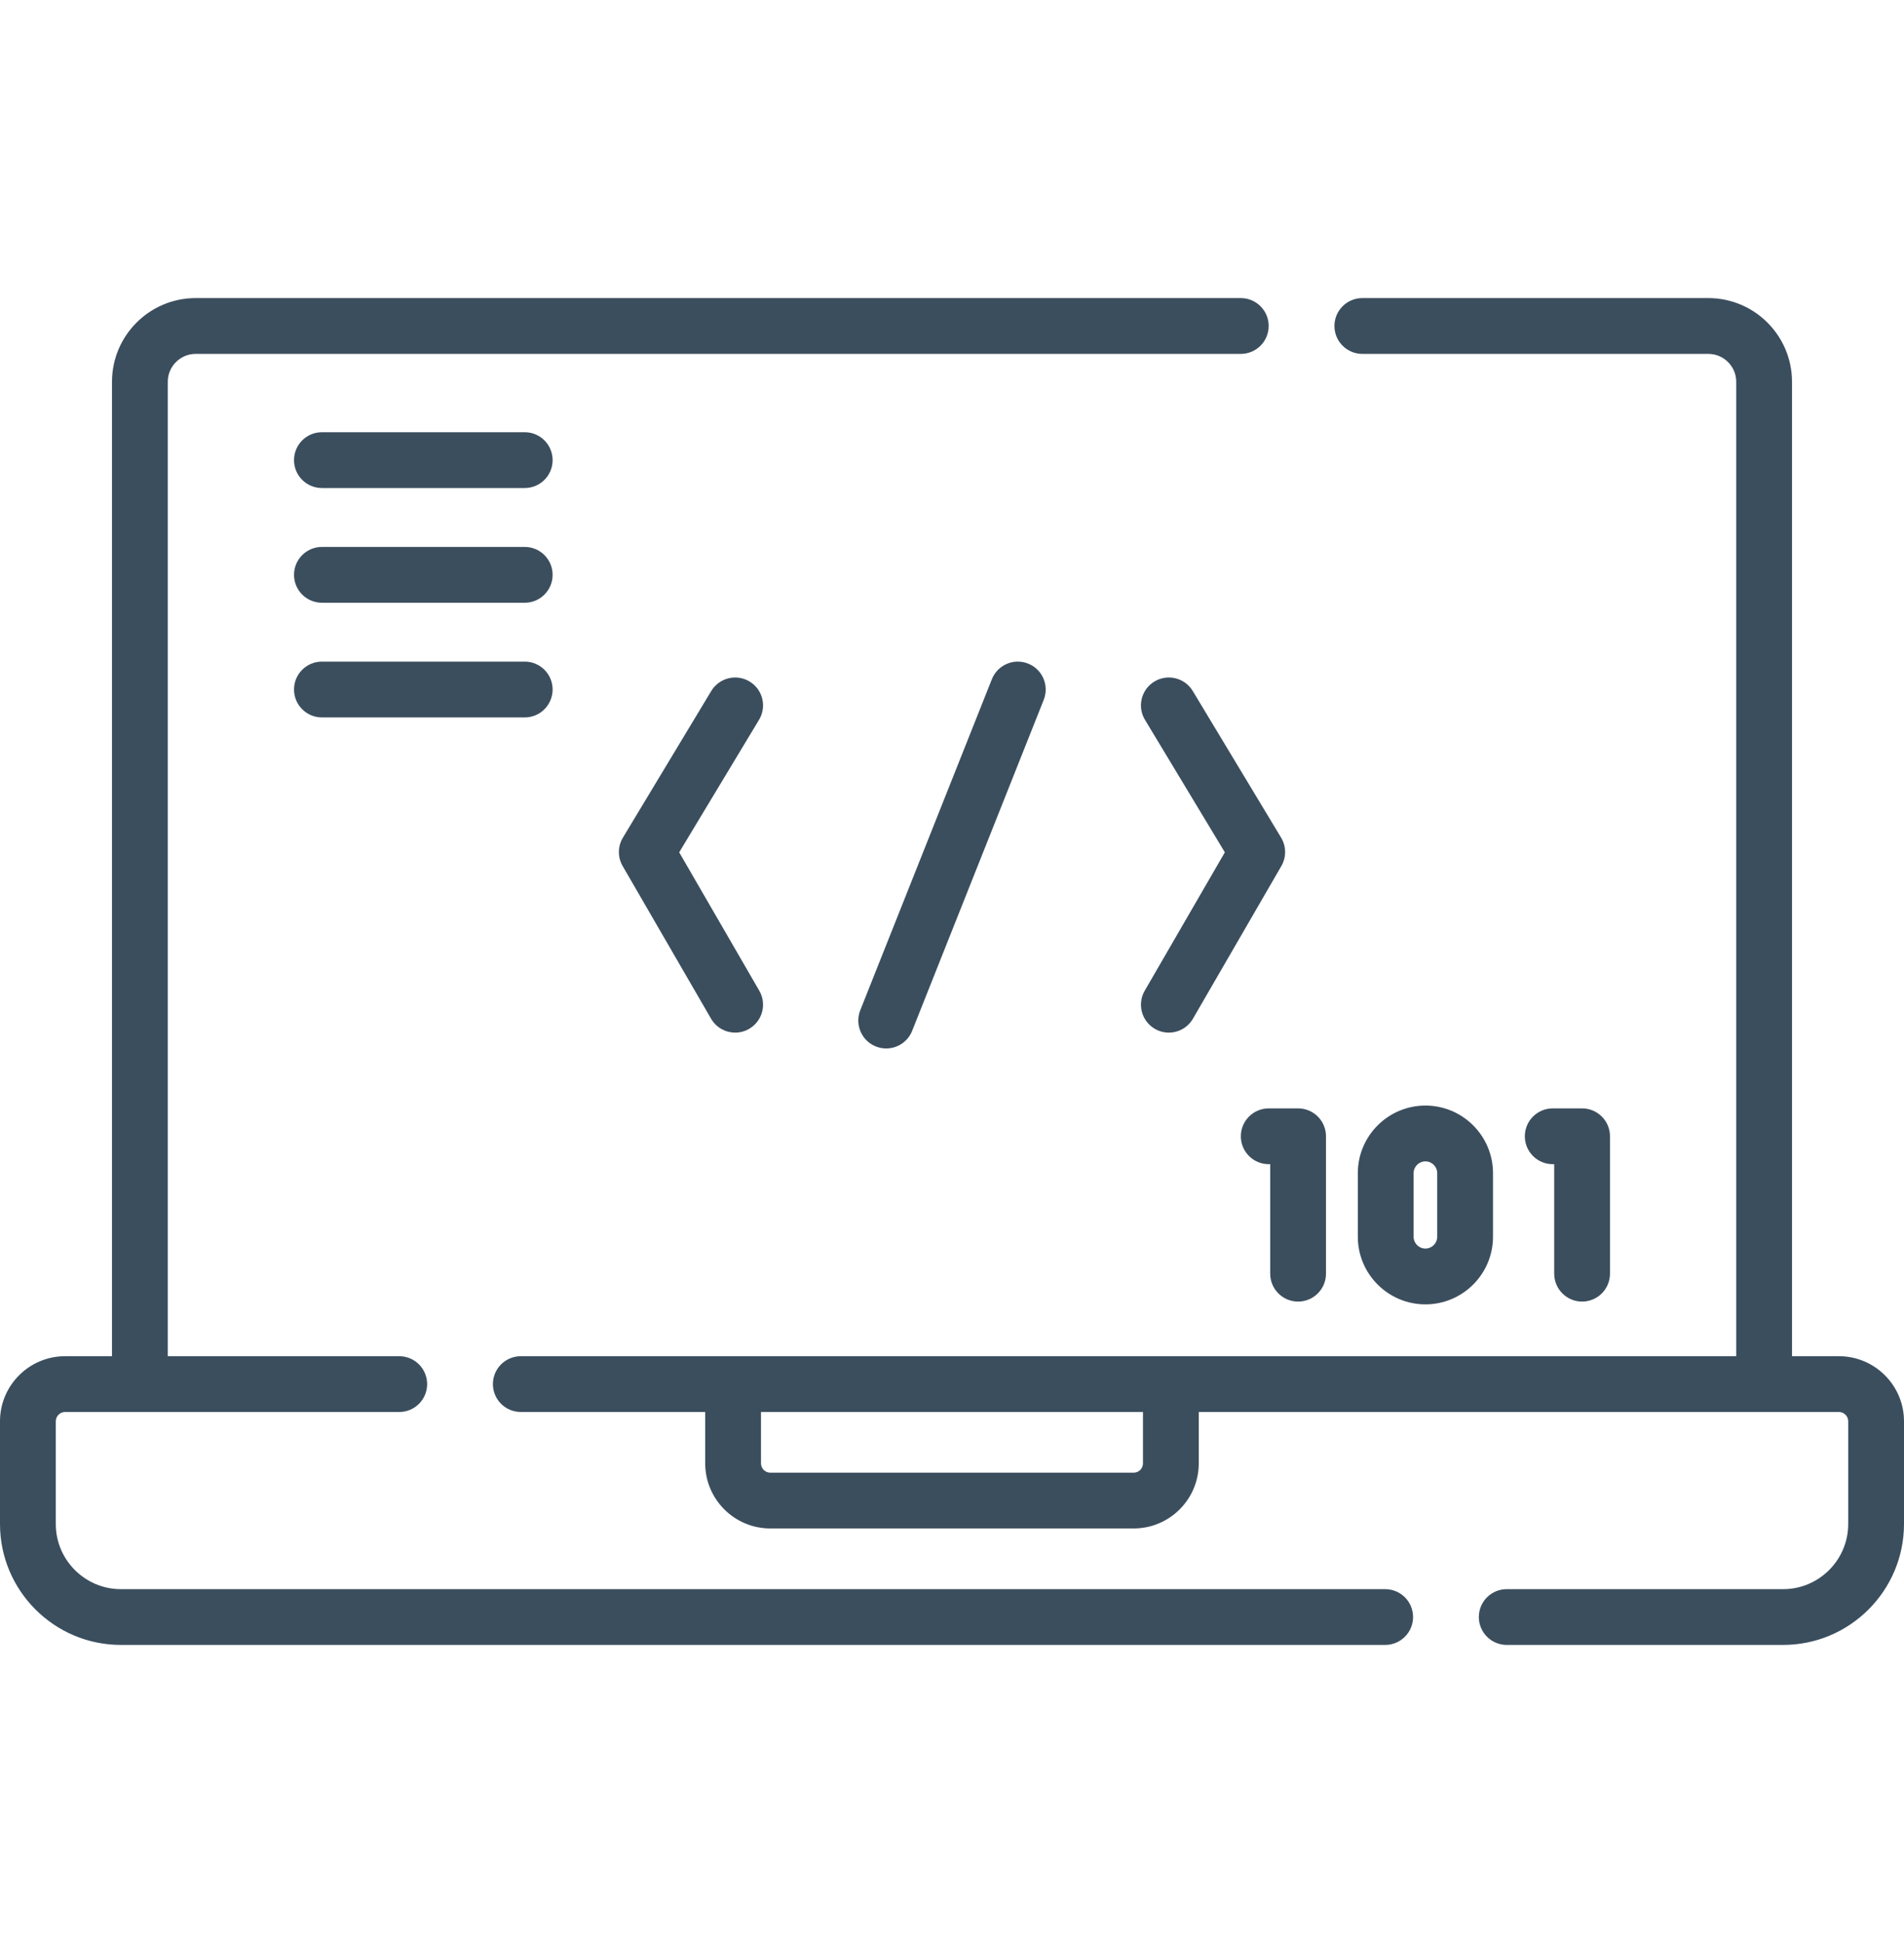
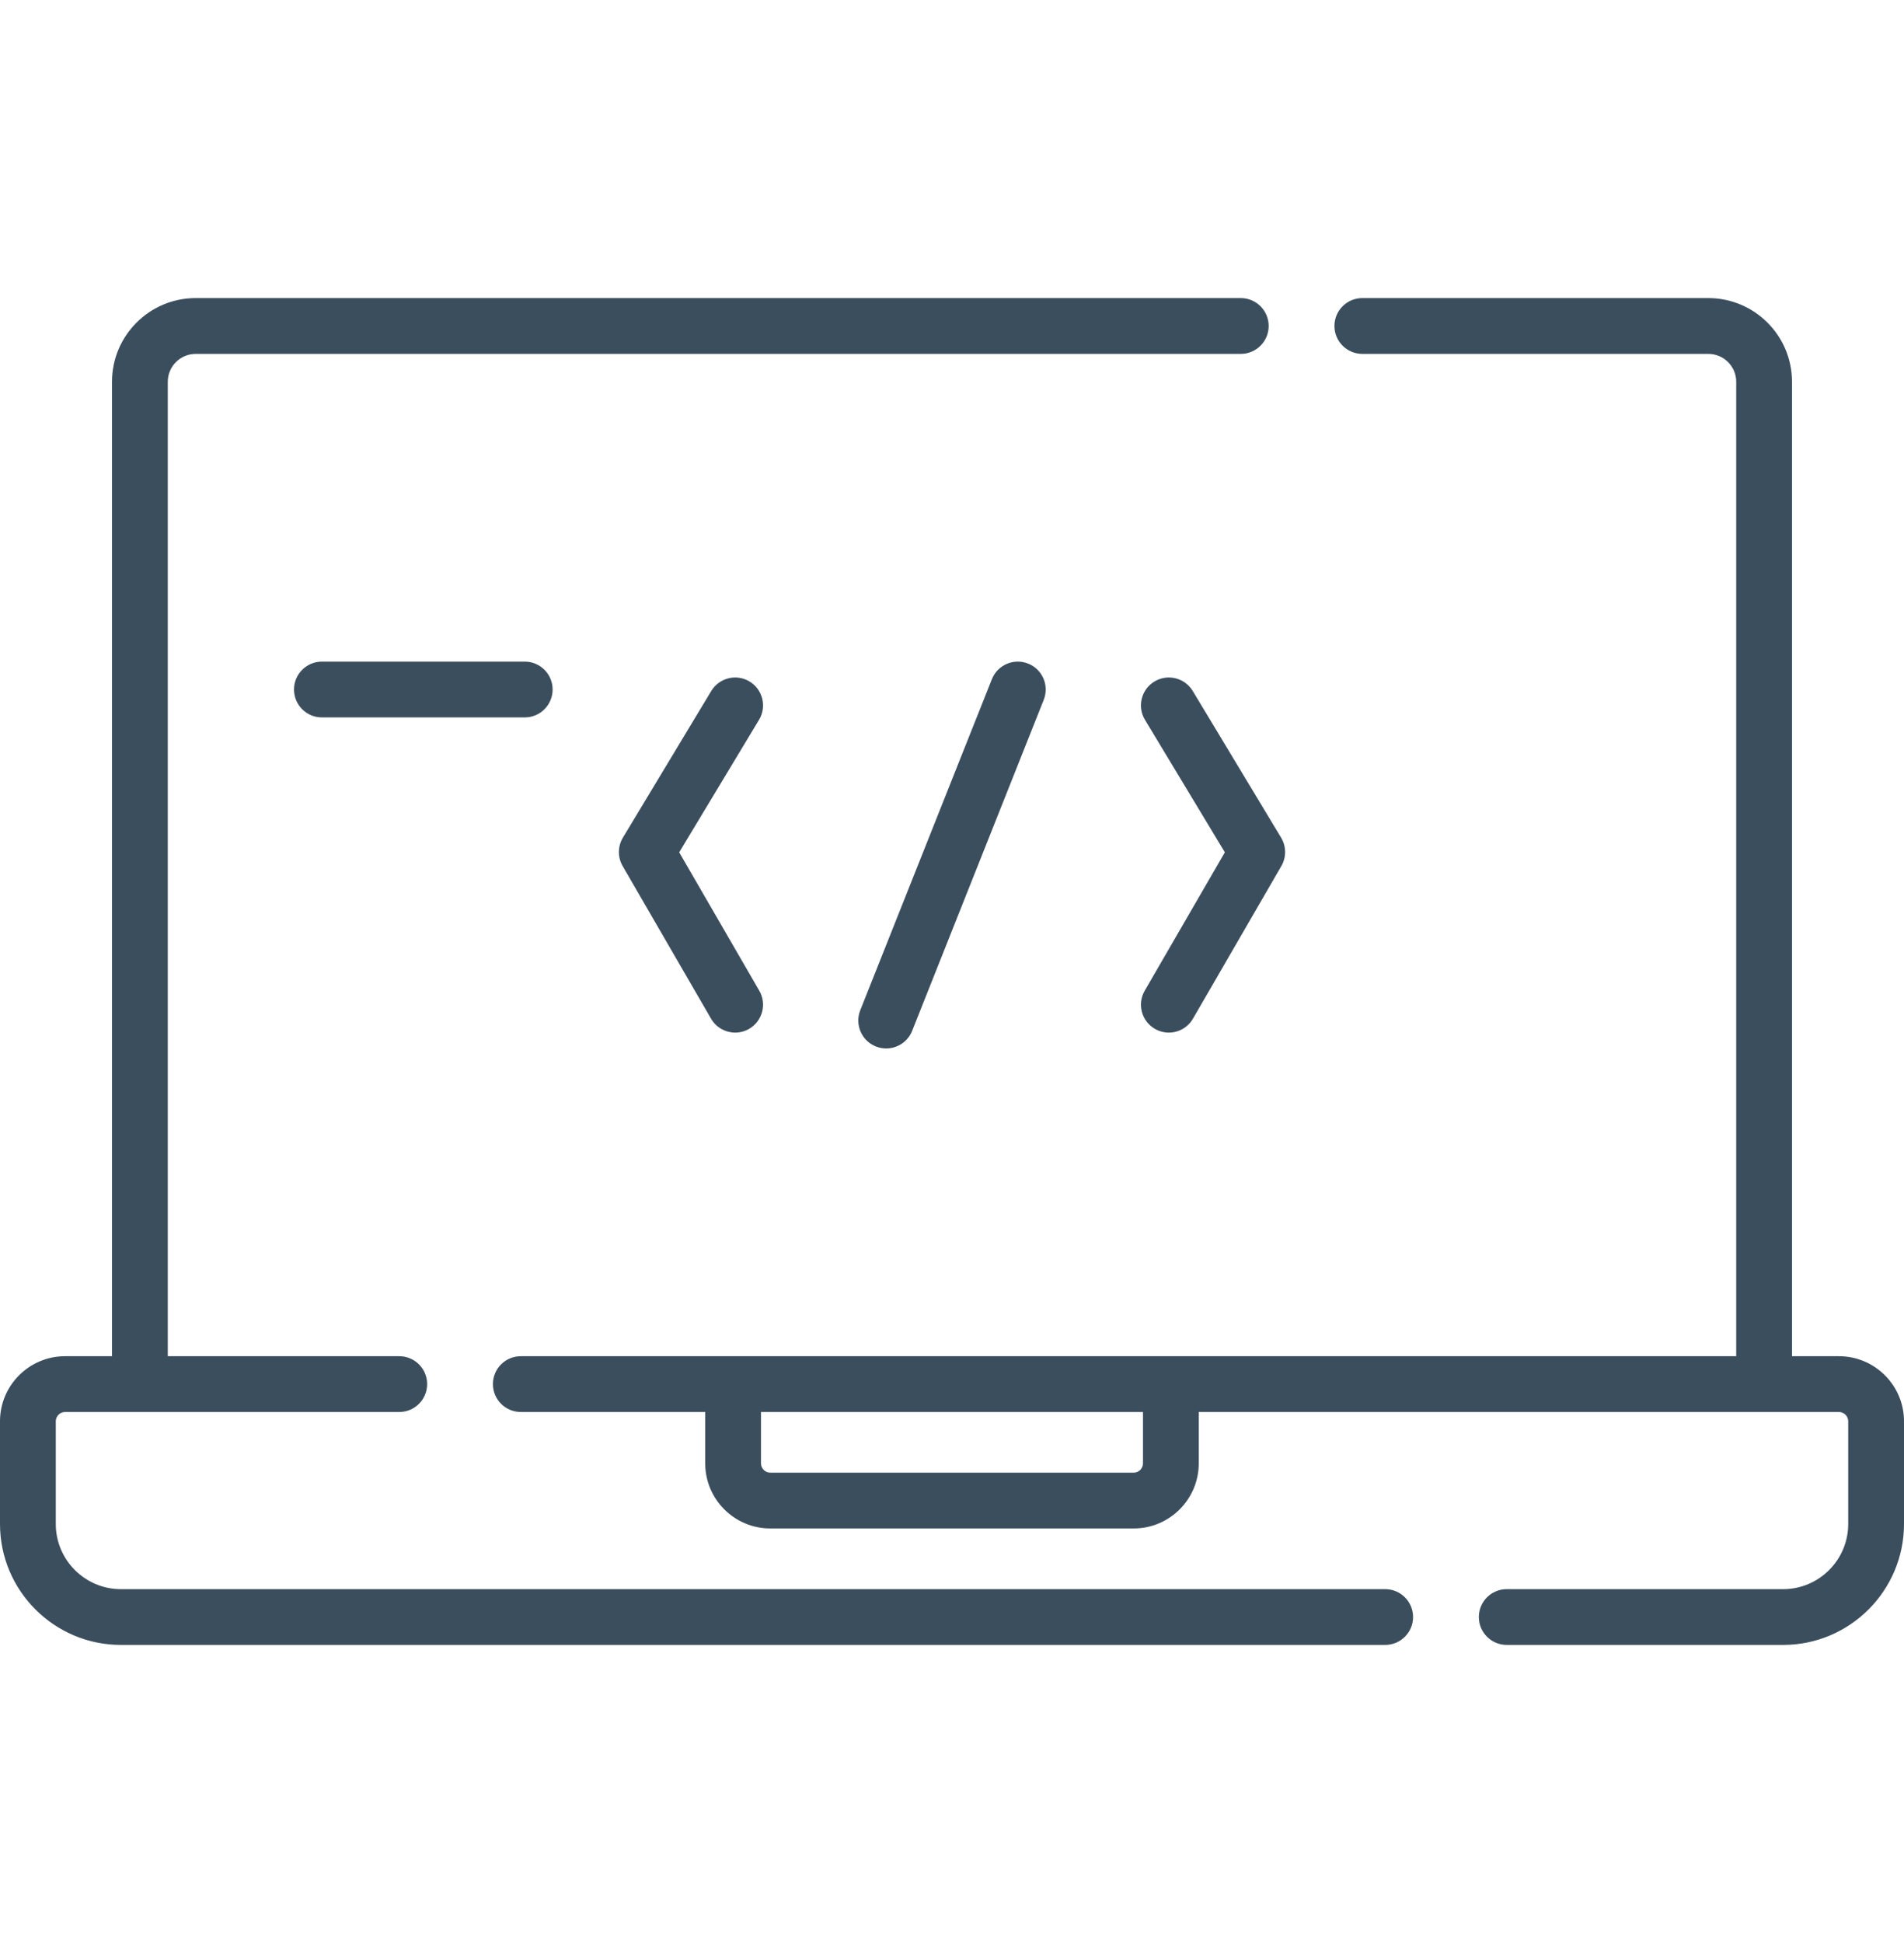
<svg xmlns="http://www.w3.org/2000/svg" width="50" height="51" viewBox="0 0 50 51" fill="none">
  <g clip-path="url(#clip0_1422_2417)">
    <path d="M26.047 17.828L22.591 26.517C22.442 26.893 22.625 27.319 23.001 27.468C23.09 27.504 23.182 27.52 23.272 27.52C23.563 27.52 23.838 27.346 23.953 27.059L27.409 18.369C27.558 17.993 27.375 17.567 26.999 17.418C26.623 17.268 26.197 17.452 26.047 17.828Z" fill="#3B4E5E" />
    <path d="M30.316 17.888C29.97 18.097 29.858 18.547 30.067 18.893L32.165 22.372L30.061 26.004C29.858 26.354 29.977 26.802 30.327 27.005C30.443 27.072 30.569 27.104 30.694 27.104C30.946 27.104 31.192 26.973 31.328 26.738L33.649 22.732C33.783 22.5 33.78 22.215 33.642 21.986L31.322 18.137C31.113 17.791 30.663 17.679 30.316 17.888Z" fill="#3B4E5E" />
    <path d="M19.684 17.888C19.337 17.679 18.887 17.791 18.678 18.137L16.358 21.986C16.22 22.215 16.217 22.501 16.351 22.732L18.672 26.738C18.808 26.973 19.054 27.104 19.306 27.104C19.431 27.104 19.557 27.072 19.673 27.005C20.023 26.802 20.142 26.354 19.939 26.004L17.836 22.372L19.933 18.893C20.142 18.547 20.03 18.097 19.684 17.888Z" fill="#3B4E5E" />
-     <path d="M13.78 11.345H8.454C8.049 11.345 7.721 11.673 7.721 12.078C7.721 12.482 8.049 12.81 8.454 12.81H13.78C14.184 12.81 14.512 12.482 14.512 12.078C14.512 11.673 14.184 11.345 13.78 11.345Z" fill="#3B4E5E" />
-     <path d="M13.78 14.356H8.454C8.049 14.356 7.721 14.684 7.721 15.088C7.721 15.493 8.049 15.821 8.454 15.821H13.78C14.184 15.821 14.512 15.493 14.512 15.088C14.512 14.684 14.184 14.356 13.78 14.356Z" fill="#3B4E5E" />
    <path d="M13.78 17.366H8.454C8.049 17.366 7.721 17.694 7.721 18.098C7.721 18.503 8.049 18.831 8.454 18.831H13.78C14.184 18.831 14.512 18.503 14.512 18.098C14.512 17.694 14.184 17.366 13.78 17.366Z" fill="#3B4E5E" />
-     <path d="M32.585 29.825C32.585 30.23 32.913 30.558 33.318 30.558H33.356V33.431C33.356 33.836 33.684 34.164 34.088 34.164C34.493 34.164 34.821 33.836 34.821 33.431V29.825C34.821 29.421 34.493 29.093 34.088 29.093H33.318C32.913 29.093 32.585 29.421 32.585 29.825Z" fill="#3B4E5E" />
-     <path d="M41.546 34.164C41.951 34.164 42.279 33.836 42.279 33.431V29.825C42.279 29.421 41.951 29.093 41.546 29.093H40.776C40.371 29.093 40.043 29.421 40.043 29.825C40.043 30.23 40.371 30.558 40.776 30.558H40.814V33.431C40.814 33.836 41.142 34.164 41.546 34.164Z" fill="#3B4E5E" />
-     <path d="M39.207 32.462V30.794C39.207 29.815 38.411 29.019 37.432 29.019C36.453 29.019 35.657 29.815 35.657 30.794V32.462C35.657 33.441 36.453 34.237 37.432 34.237C38.411 34.237 39.207 33.441 39.207 32.462ZM37.122 32.462V30.794C37.122 30.623 37.261 30.484 37.432 30.484C37.603 30.484 37.742 30.623 37.742 30.794V32.462C37.742 32.633 37.603 32.772 37.432 32.772C37.261 32.772 37.122 32.633 37.122 32.462Z" fill="#3B4E5E" />
    <path d="M48.291 35.598H47.059V10.021C47.059 8.809 46.073 7.824 44.861 7.824H35.776C35.371 7.824 35.043 8.152 35.043 8.556C35.043 8.961 35.371 9.289 35.776 9.289H44.861C45.265 9.289 45.594 9.617 45.594 10.021V35.598H13.677C13.272 35.598 12.944 35.925 12.944 36.33C12.944 36.734 13.272 37.062 13.677 37.062H18.519V38.41C18.519 39.353 19.286 40.119 20.228 40.119H29.771C30.713 40.119 31.48 39.353 31.48 38.41V37.062H48.291C48.425 37.062 48.535 37.172 48.535 37.306V40.002C48.535 40.945 47.768 41.712 46.826 41.712H39.567C39.163 41.712 38.835 42.039 38.835 42.444C38.835 42.848 39.163 43.176 39.567 43.176H46.826C48.576 43.176 50 41.752 50 40.002V37.306C50 36.364 49.233 35.598 48.291 35.598ZM30.015 38.41C30.015 38.545 29.906 38.655 29.771 38.655H20.228C20.094 38.655 19.984 38.545 19.984 38.41V37.062H30.015V38.41Z" fill="#3B4E5E" />
    <path d="M36.376 41.712H3.174C2.232 41.712 1.465 40.945 1.465 40.003V37.307C1.465 37.172 1.574 37.062 1.709 37.062H10.485C10.889 37.062 11.217 36.735 11.217 36.33C11.217 35.926 10.889 35.598 10.485 35.598H4.406V10.021C4.406 9.617 4.735 9.289 5.138 9.289H32.584C32.988 9.289 33.316 8.961 33.316 8.556C33.316 8.152 32.988 7.824 32.584 7.824H5.138C3.927 7.824 2.941 8.809 2.941 10.021V35.598H1.709C0.767 35.598 0 36.364 0 37.306V40.002C0 41.752 1.424 43.176 3.174 43.176H36.376C36.78 43.176 37.108 42.848 37.108 42.444C37.108 42.04 36.78 41.712 36.376 41.712Z" fill="#3B4E5E" />
  </g>
  <defs>
    <clipPath id="clip0_1422_2417">
      <rect width="50" height="50" fill="white" transform="translate(0 0.5)" />
    </clipPath>
  </defs>
</svg>